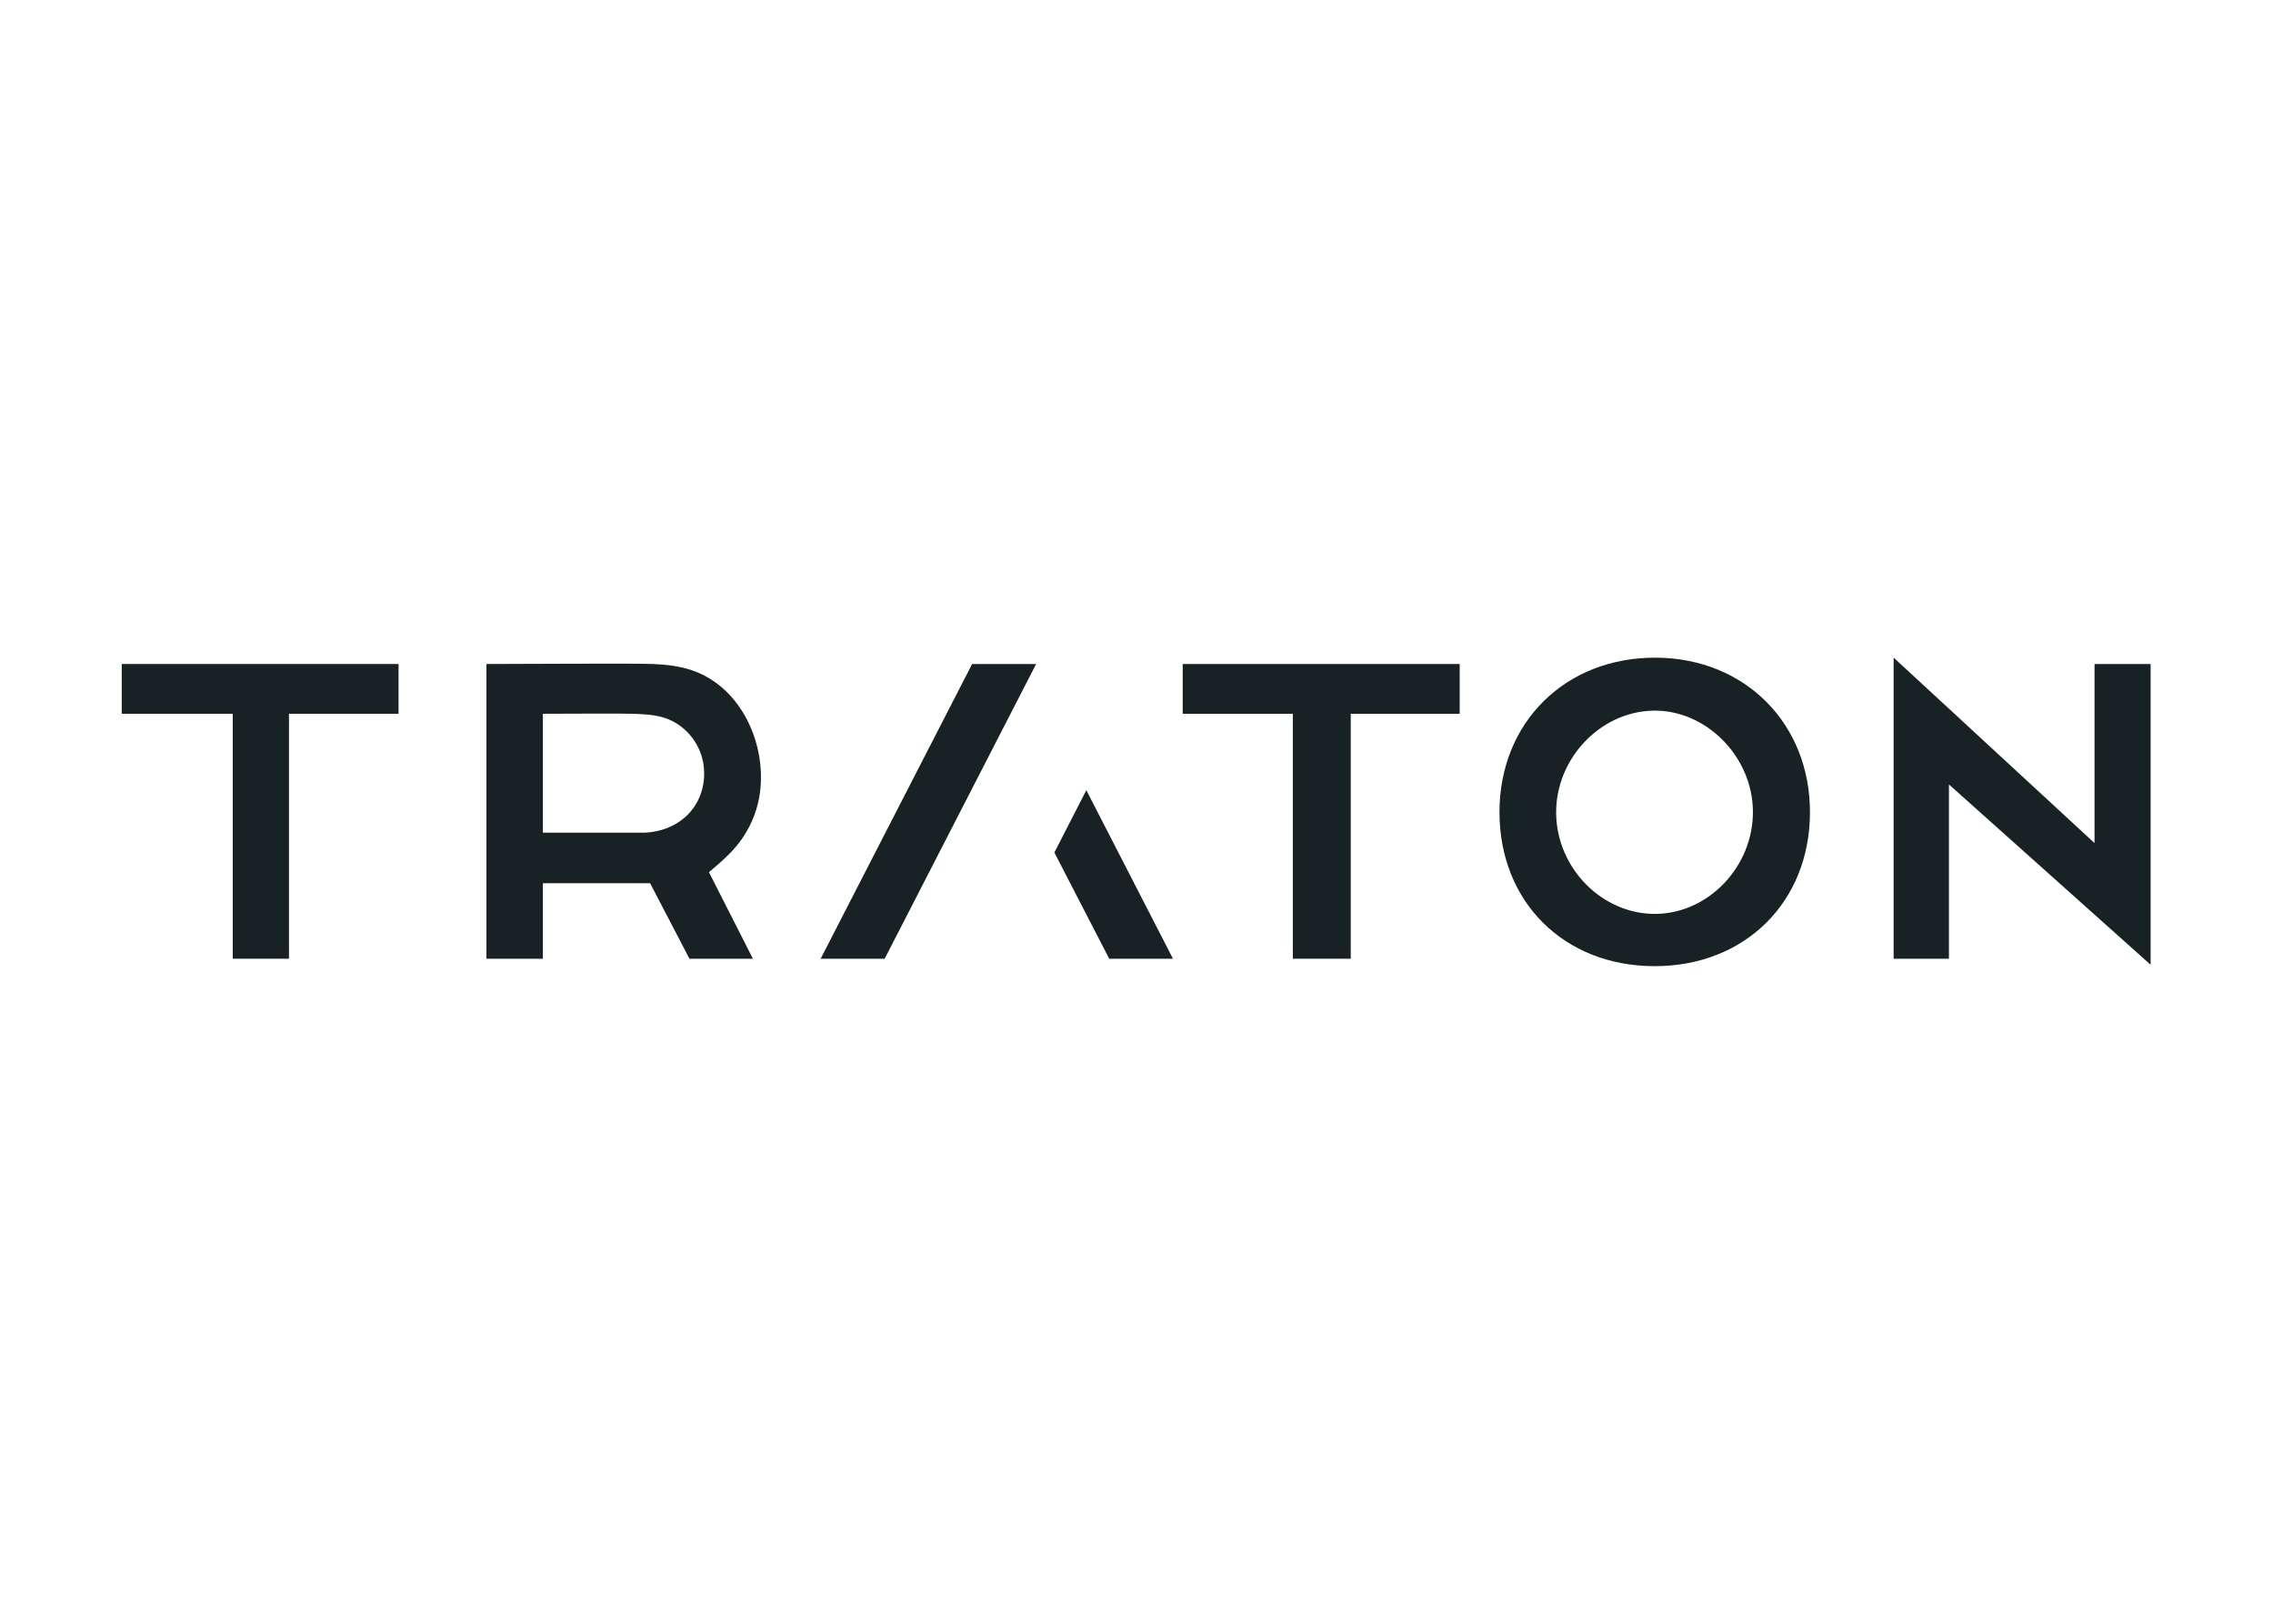
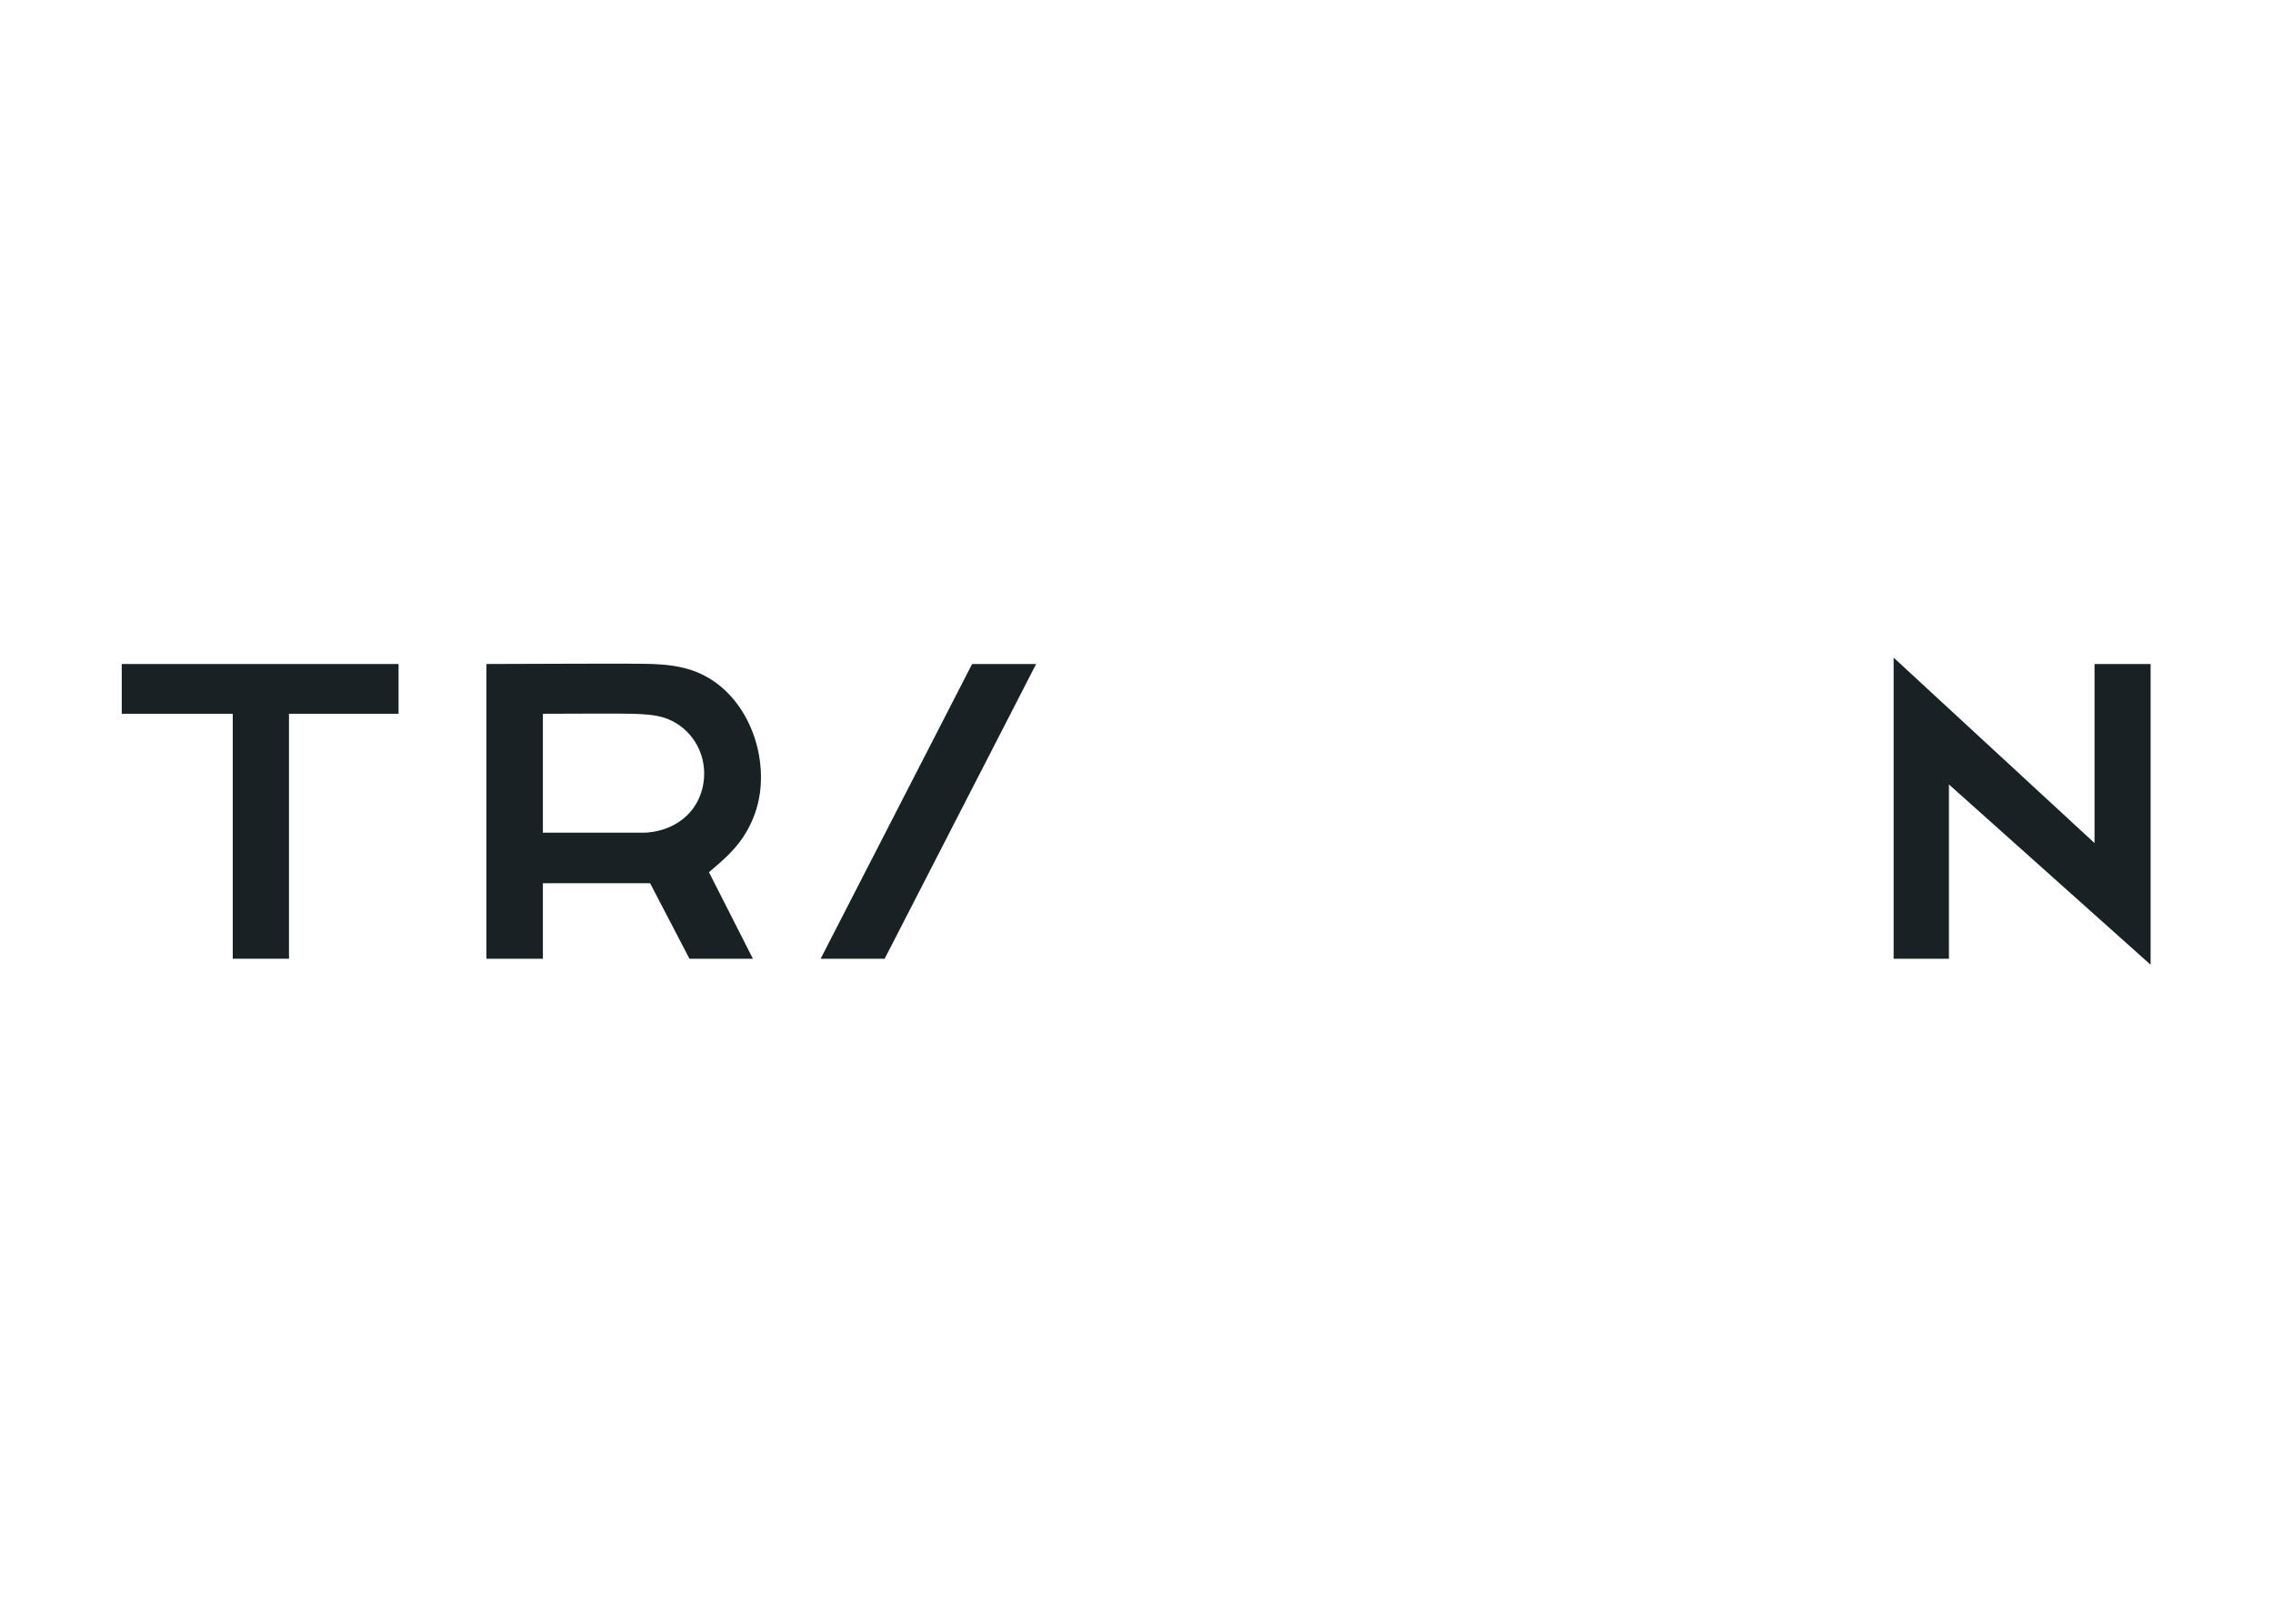
<svg xmlns="http://www.w3.org/2000/svg" clip-rule="evenodd" fill-rule="evenodd" stroke-linejoin="round" stroke-miterlimit="2" viewBox="0 0 560 400">
  <g fill="#182224" fill-rule="nonzero" transform="matrix(1.456 0 0 1.446 11.521 135.761)">
    <path d="m312.509 18.148c11.353 10.552 22.384 20.804 33.995 31.595v-30.508h9.488v51.234c-11.559-10.403-22.572-20.316-34.123-30.712v29.689h-9.36z" />
-     <path d="m271.987 70.712c-15.278-.047-26.159-10.952-26.171-26.227-.012-15.323 11.193-26.44 26.538-26.33 15.093.109 26.088 11.318 25.999 26.506-.09 15.222-11.098 26.098-26.366 26.051zm16.712-26.427c-.098-9.316-7.947-17.274-16.87-17.103-9.005.172-16.554 8.241-16.424 17.552.132 9.364 7.858 17.182 16.873 17.073 8.98-.109 16.52-8.154 16.421-17.522z" />
-     <path d="m210.847 69.446v-41.731h-18.632v-8.479h46.87v8.479h-18.437v41.731z" />
-     <path d="m170.499 51.351c1.803-3.541 3.44-6.755 5.407-10.618 4.973 9.765 9.723 19.017 14.662 28.713h-10.79c-2.987-5.849-6.093-11.856-9.279-18.095z" />
    <path d="m156.579 19.235h10.833c-8.685 17.078-17.167 33.567-25.631 50.211h-10.833c8.645-17 17.138-33.51 25.631-50.211z" />
    <path d="m74.398 19.235c6.289 0 25.082-.136 28.187 0 2.244.098 4.443.338 6.582 1.07 8.358 2.858 12.657 12.56 11.499 20.957-.361 2.615-1.313 5.115-2.742 7.331-1.585 2.458-3.677 4.23-5.872 6.111 2.454 4.867 4.852 9.618 7.436 14.742h-10.737c-2.141-4.136-4.366-8.433-6.661-12.867h-18.141v12.867h-9.552c.001-16.596.001-33.204.001-50.211zm26.756 28.737c3.253-.137 6.425-1.562 8.317-4.278 1.816-2.607 2.245-6.075 1.235-9.074-1.036-3.076-3.532-5.518-6.682-6.364-1.592-.427-3.305-.479-4.943-.542-1.839-.071-11.928 0-15.132 0v20.258" />
    <path d="m40.986 27.714v41.731h-9.515v-41.731h-18.783v-8.479h46.839v8.479z" />
  </g>
</svg>